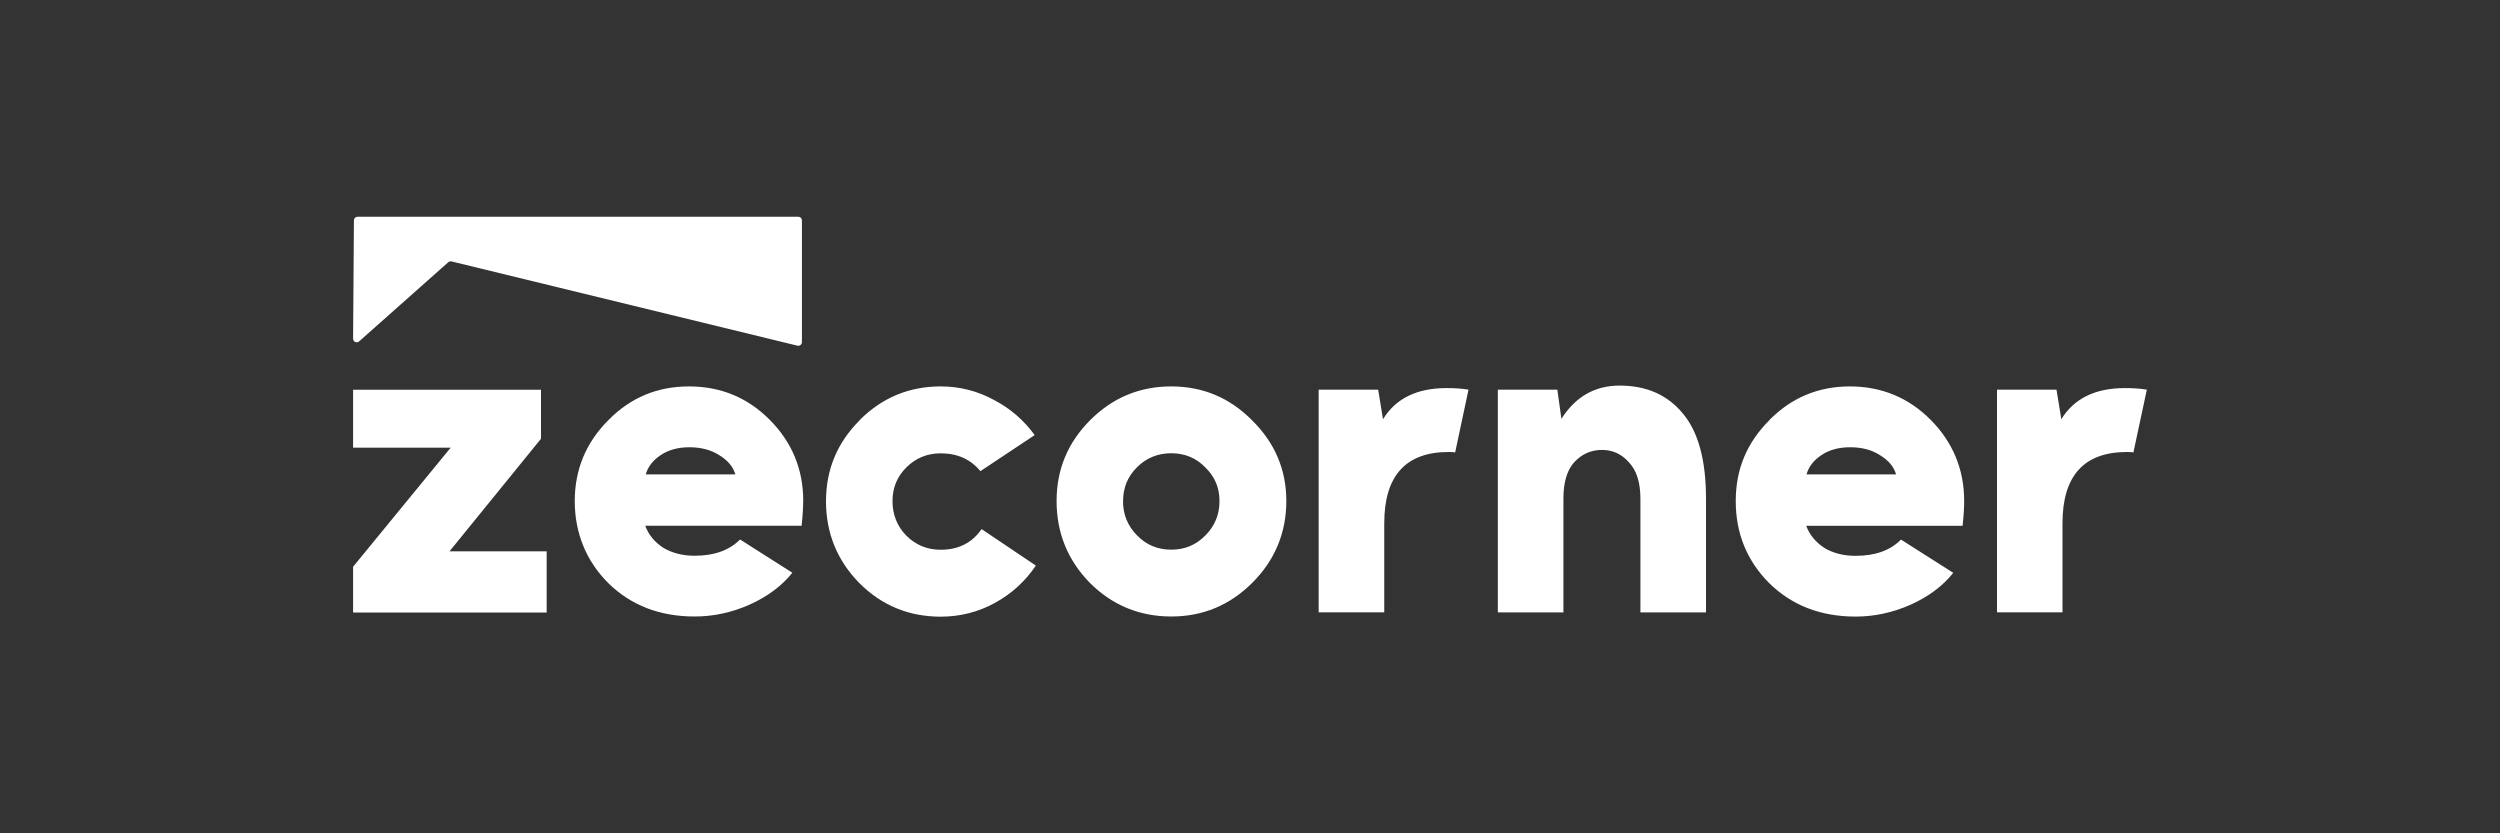
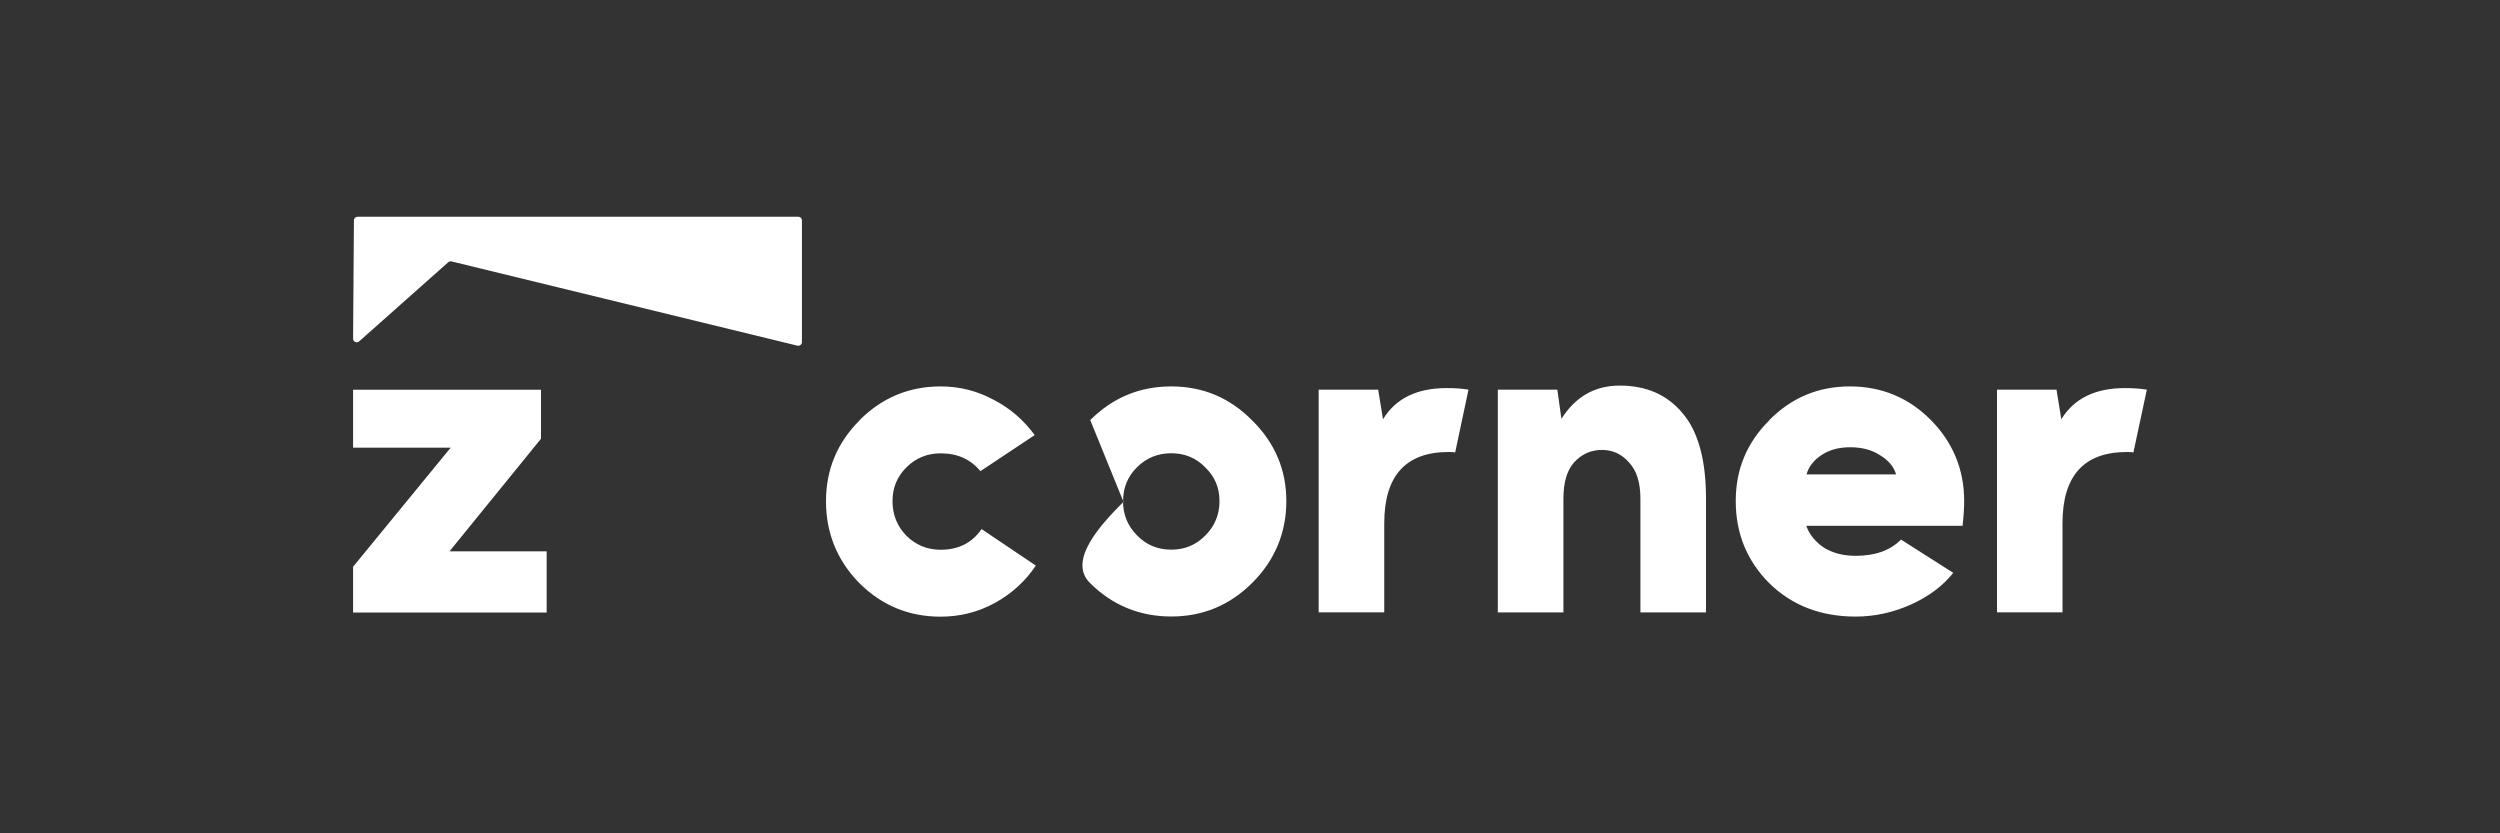
<svg xmlns="http://www.w3.org/2000/svg" id="katman_1" data-name="katman 1" viewBox="0 0 300 100">
  <rect x="0" y="0" width="300" height="100" fill="#333333" stroke="none" />
  <defs>
    <style>
      .cls-1 {
        fill: #fff;
      }
    </style>
  </defs>
  <path class="cls-1" d="M43.09,40.97l10.7-9.5c.11-.09.25-.13.39-.1l41.51,10.11c.27.06.54-.14.54-.42v-14.62c0-.24-.19-.43-.43-.43h-52.9c-.23,0-.43.19-.43.43l-.1,14.2c0,.38.44.57.72.33Z" />
-   <path class="cls-1" d="M77.49,56.93c.26-.91.84-1.67,1.75-2.29.94-.64,2.11-.97,3.5-.97s2.63.33,3.6.97c1.01.62,1.64,1.38,1.9,2.29h-10.74ZM96.39,60.13c0-3.79-1.33-7.03-3.99-9.72-2.66-2.69-5.9-4.04-9.72-4.04s-7.02,1.35-9.67,4.04c-2.69,2.69-4.04,5.93-4.04,9.72s1.35,7.18,4.04,9.86c2.72,2.66,6.17,3.99,10.35,3.99,2.24,0,4.43-.47,6.56-1.41,2.17-.97,3.89-2.25,5.16-3.84l-6.27-3.99c-1.3,1.3-3.11,1.95-5.45,1.95-1.46,0-2.72-.33-3.79-.97-1.03-.68-1.75-1.56-2.14-2.63h18.76c.13-1.17.19-2.15.19-2.97Z" />
-   <path class="cls-1" d="M103.16,50.41c2.69-2.69,5.93-4.04,9.72-4.04,2.27,0,4.39.54,6.37,1.61,1.98,1.03,3.61,2.44,4.91,4.23l-6.51,4.33c-1.17-1.42-2.75-2.14-4.77-2.14-1.62,0-3,.57-4.13,1.7-1.1,1.1-1.65,2.44-1.65,4.04s.55,3,1.65,4.13c1.13,1.13,2.51,1.7,4.13,1.7,2.14,0,3.77-.83,4.91-2.48l6.51,4.38c-1.26,1.88-2.9,3.37-4.91,4.48-2.01,1.1-4.18,1.65-6.51,1.65-3.82,0-7.08-1.35-9.77-4.04-2.66-2.72-3.99-6-3.99-9.81s1.35-7.03,4.04-9.72M130.83,50.41c2.69-2.69,5.93-4.04,9.72-4.04s7.03,1.36,9.72,4.09c2.72,2.69,4.09,5.91,4.09,9.67s-1.36,7.1-4.09,9.81c-2.69,2.69-5.93,4.04-9.72,4.04s-7.08-1.35-9.77-4.04c-2.66-2.72-3.99-6-3.99-9.81s1.35-7.03,4.04-9.72ZM134.76,60.13c0,1.62.57,3,1.7,4.13,1.1,1.13,2.46,1.7,4.09,1.7s2.98-.57,4.09-1.7c1.13-1.13,1.7-2.51,1.7-4.13s-.57-2.93-1.7-4.04c-1.1-1.13-2.46-1.7-4.09-1.7s-3,.57-4.13,1.7c-1.1,1.1-1.65,2.44-1.65,4.04M158.24,73.49v-26.73h7.14l.58,3.55c1.52-2.49,4.06-3.74,7.63-3.74,1.01,0,1.88.06,2.63.19l-1.6,7.53c-.19-.04-.45-.05-.78-.05-5.15,0-7.73,2.85-7.73,8.55v10.69h-7.88ZM179.74,73.49v-26.73h7.14l.49,3.5c1.69-2.66,4.01-3.99,7-3.99,3.21,0,5.74,1.12,7.58,3.36,1.85,2.2,2.77,5.61,2.77,10.2v13.66h-7.87v-13.66c0-1.91-.45-3.36-1.36-4.33-.88-1.01-1.96-1.51-3.26-1.51s-2.4.49-3.31,1.46c-.88.97-1.31,2.43-1.31,4.38v13.66h-7.87ZM212.32,50.41c2.66-2.69,5.88-4.04,9.67-4.04s7.06,1.35,9.72,4.04c2.65,2.69,3.99,5.93,3.99,9.72,0,.81-.06,1.8-.19,2.97h-18.76c.39,1.07,1.11,1.94,2.14,2.63,1.07.65,2.33.97,3.79.97,2.33,0,4.15-.64,5.44-1.95l6.27,3.99c-1.26,1.59-2.98,2.87-5.15,3.84-2.14.94-4.33,1.41-6.56,1.41-4.18,0-7.63-1.33-10.35-3.99-2.69-2.69-4.04-5.98-4.04-9.86s1.35-7.03,4.04-9.72M216.79,56.93h10.74c-.26-.91-.89-1.67-1.9-2.29-.97-.64-2.17-.97-3.6-.97s-2.56.33-3.5.97c-.91.62-1.49,1.38-1.75,2.29ZM239.64,73.49v-26.73h7.14l.58,3.55c1.52-2.49,4.07-3.74,7.63-3.74,1.01,0,1.88.06,2.63.19l-1.61,7.53c-.19-.04-.45-.05-.78-.05-5.15,0-7.73,2.85-7.73,8.55v10.69h-7.87Z" />
+   <path class="cls-1" d="M103.16,50.41c2.69-2.69,5.93-4.04,9.72-4.04,2.27,0,4.39.54,6.37,1.61,1.98,1.03,3.61,2.44,4.91,4.23l-6.51,4.33c-1.17-1.42-2.75-2.14-4.77-2.14-1.62,0-3,.57-4.13,1.7-1.1,1.1-1.65,2.44-1.65,4.04s.55,3,1.65,4.13c1.13,1.13,2.51,1.7,4.13,1.7,2.14,0,3.77-.83,4.91-2.48l6.51,4.38c-1.26,1.88-2.9,3.37-4.91,4.48-2.01,1.1-4.18,1.65-6.51,1.65-3.82,0-7.08-1.35-9.77-4.04-2.66-2.72-3.99-6-3.99-9.81s1.35-7.03,4.04-9.72M130.83,50.41c2.69-2.69,5.93-4.04,9.72-4.04s7.03,1.36,9.72,4.09c2.72,2.69,4.09,5.91,4.09,9.67s-1.36,7.1-4.09,9.81c-2.69,2.69-5.93,4.04-9.72,4.04s-7.08-1.35-9.77-4.04s1.35-7.03,4.04-9.72ZM134.76,60.13c0,1.62.57,3,1.7,4.13,1.1,1.13,2.46,1.7,4.09,1.7s2.98-.57,4.09-1.7c1.13-1.13,1.7-2.51,1.7-4.13s-.57-2.93-1.7-4.04c-1.1-1.13-2.46-1.7-4.09-1.7s-3,.57-4.13,1.7c-1.1,1.1-1.65,2.44-1.65,4.04M158.24,73.49v-26.73h7.14l.58,3.55c1.52-2.49,4.06-3.74,7.63-3.74,1.01,0,1.88.06,2.63.19l-1.6,7.53c-.19-.04-.45-.05-.78-.05-5.15,0-7.73,2.85-7.73,8.55v10.69h-7.88ZM179.74,73.49v-26.73h7.14l.49,3.5c1.69-2.66,4.01-3.99,7-3.99,3.21,0,5.74,1.12,7.58,3.36,1.85,2.2,2.77,5.61,2.77,10.2v13.66h-7.87v-13.66c0-1.91-.45-3.36-1.36-4.33-.88-1.01-1.96-1.51-3.26-1.51s-2.4.49-3.31,1.46c-.88.97-1.31,2.43-1.31,4.38v13.66h-7.87ZM212.32,50.41c2.66-2.69,5.88-4.04,9.67-4.04s7.06,1.35,9.72,4.04c2.65,2.69,3.99,5.93,3.99,9.72,0,.81-.06,1.8-.19,2.97h-18.76c.39,1.07,1.11,1.94,2.14,2.63,1.07.65,2.33.97,3.79.97,2.33,0,4.15-.64,5.44-1.95l6.27,3.99c-1.26,1.59-2.98,2.87-5.15,3.84-2.14.94-4.33,1.41-6.56,1.41-4.18,0-7.63-1.33-10.35-3.99-2.69-2.69-4.04-5.98-4.04-9.86s1.35-7.03,4.04-9.72M216.79,56.93h10.74c-.26-.91-.89-1.67-1.9-2.29-.97-.64-2.17-.97-3.6-.97s-2.56.33-3.5.97c-.91.62-1.49,1.38-1.75,2.29ZM239.64,73.49v-26.73h7.14l.58,3.55c1.52-2.49,4.07-3.74,7.63-3.74,1.01,0,1.88.06,2.63.19l-1.61,7.53c-.19-.04-.45-.05-.78-.05-5.15,0-7.73,2.85-7.73,8.55v10.69h-7.87Z" />
  <path class="cls-1" d="M64.92,52.65v-5.88h-22.55v6.95h11.71l-11.71,14.29v5.49h23.23v-7.34h-11.66l10.98-13.51Z" />
</svg>